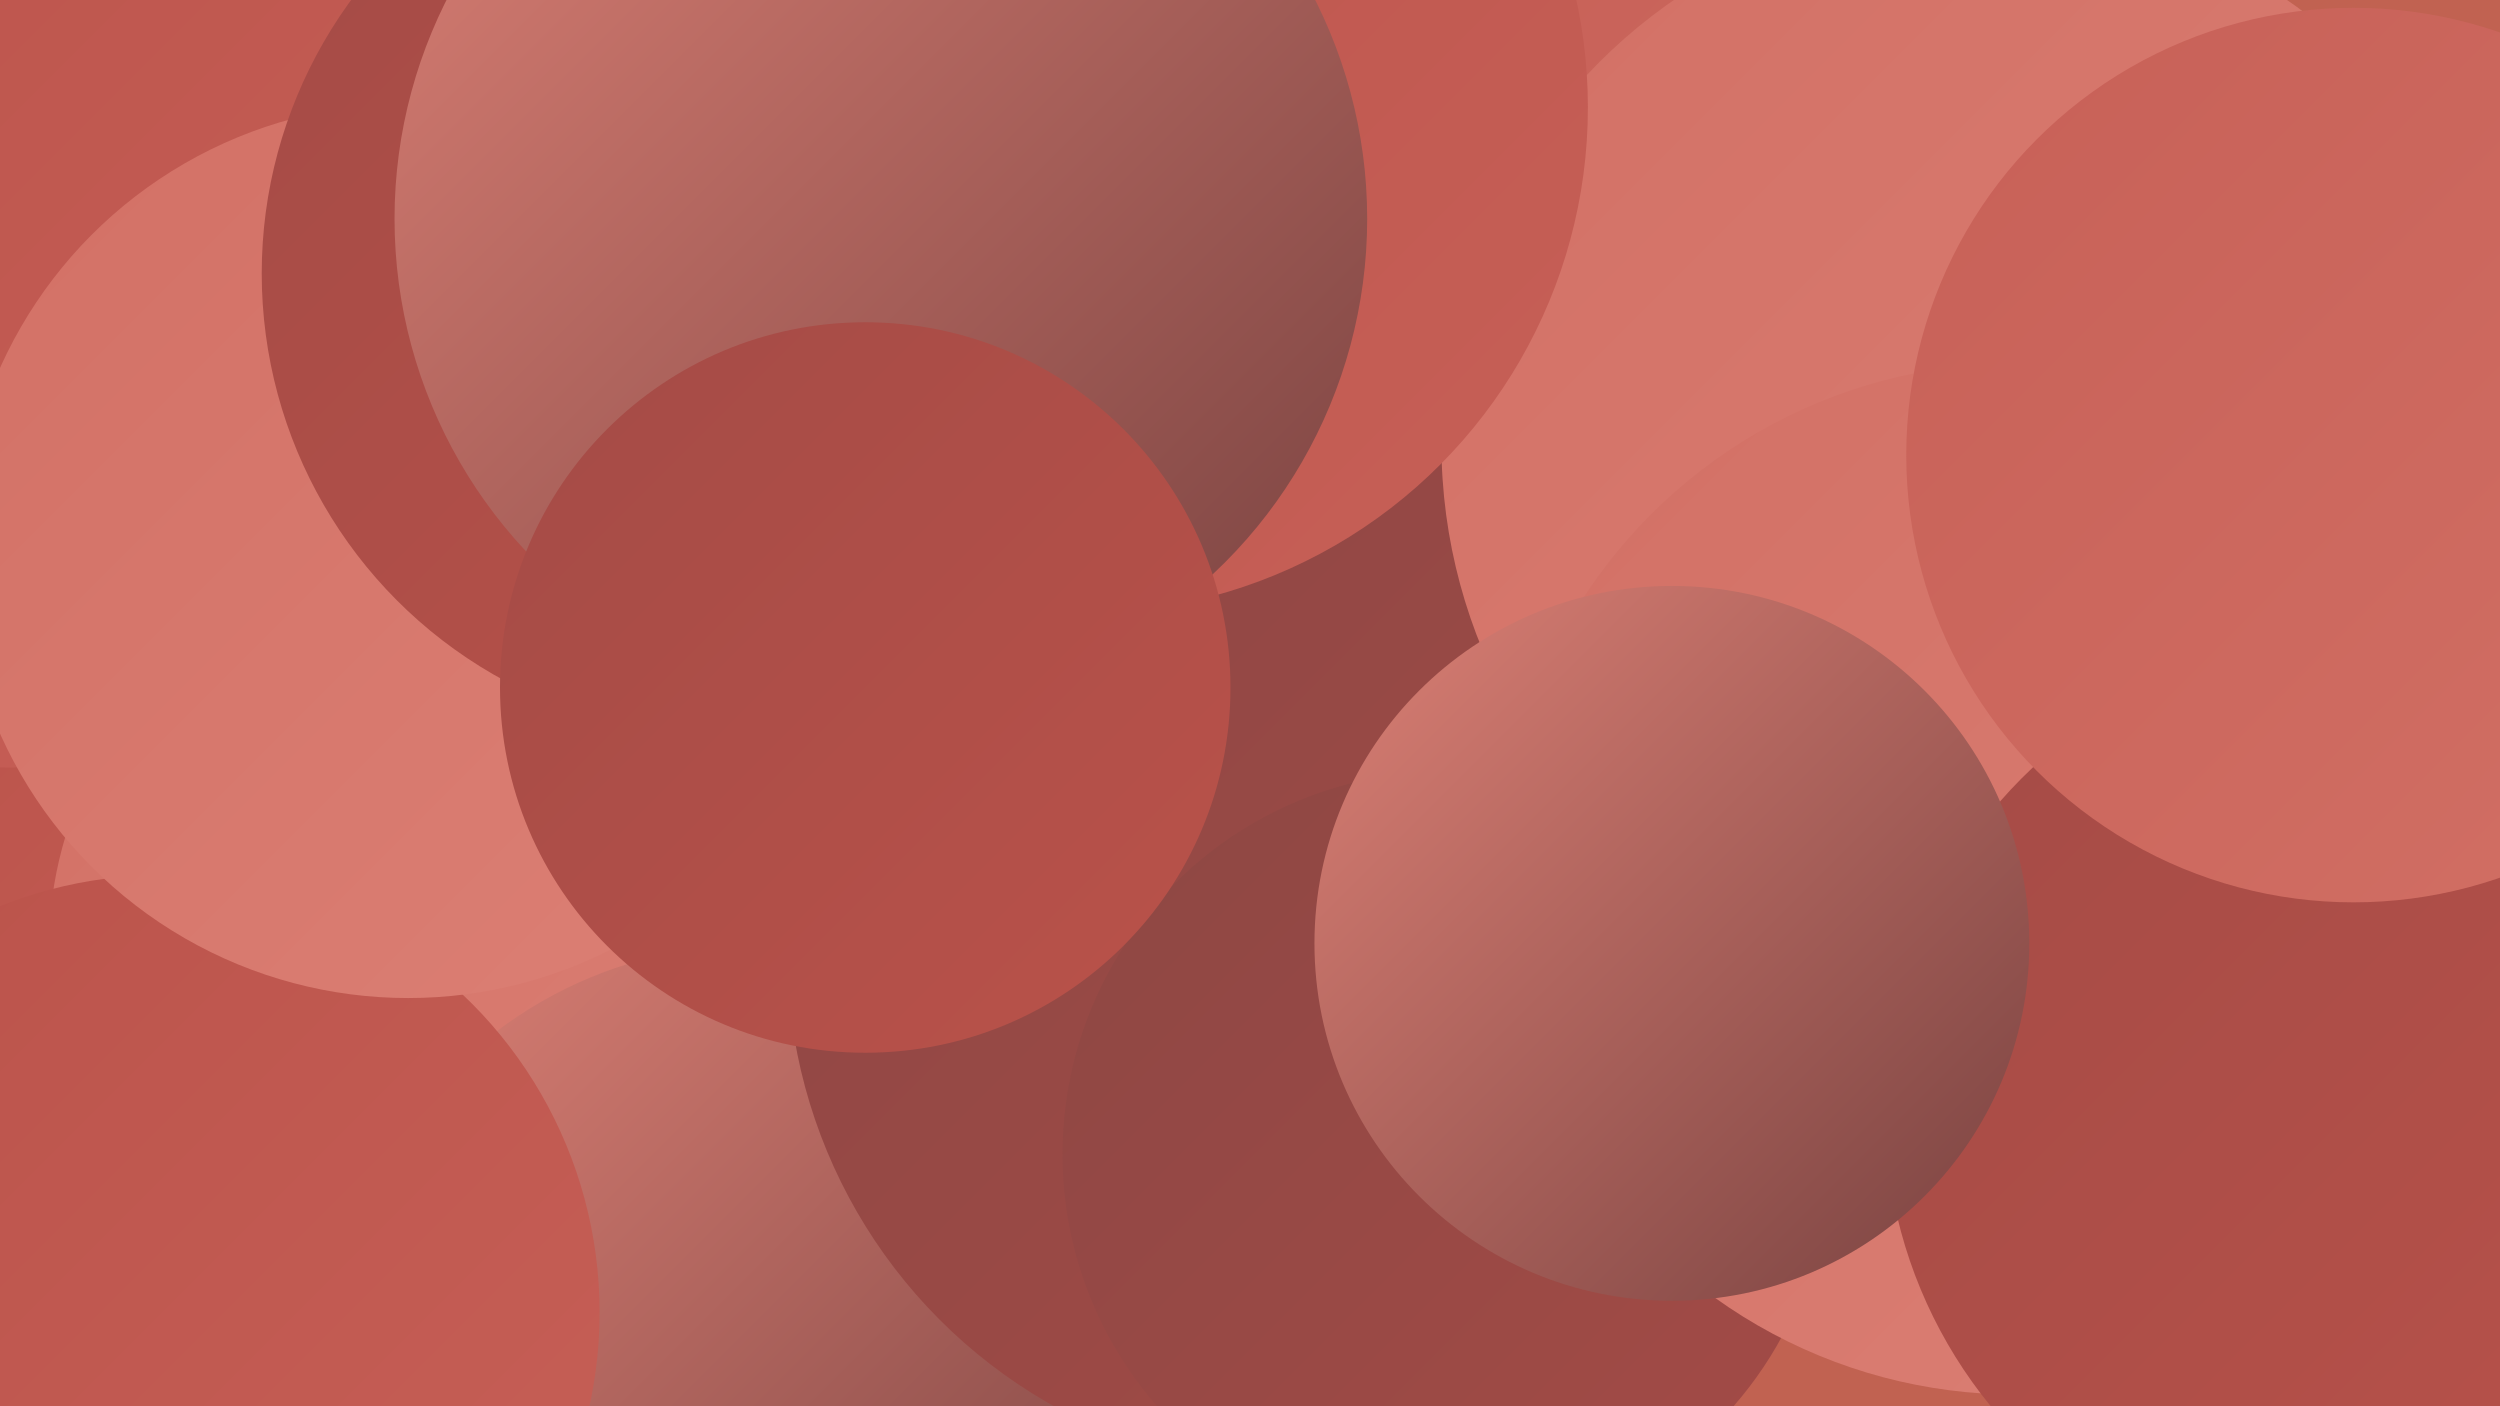
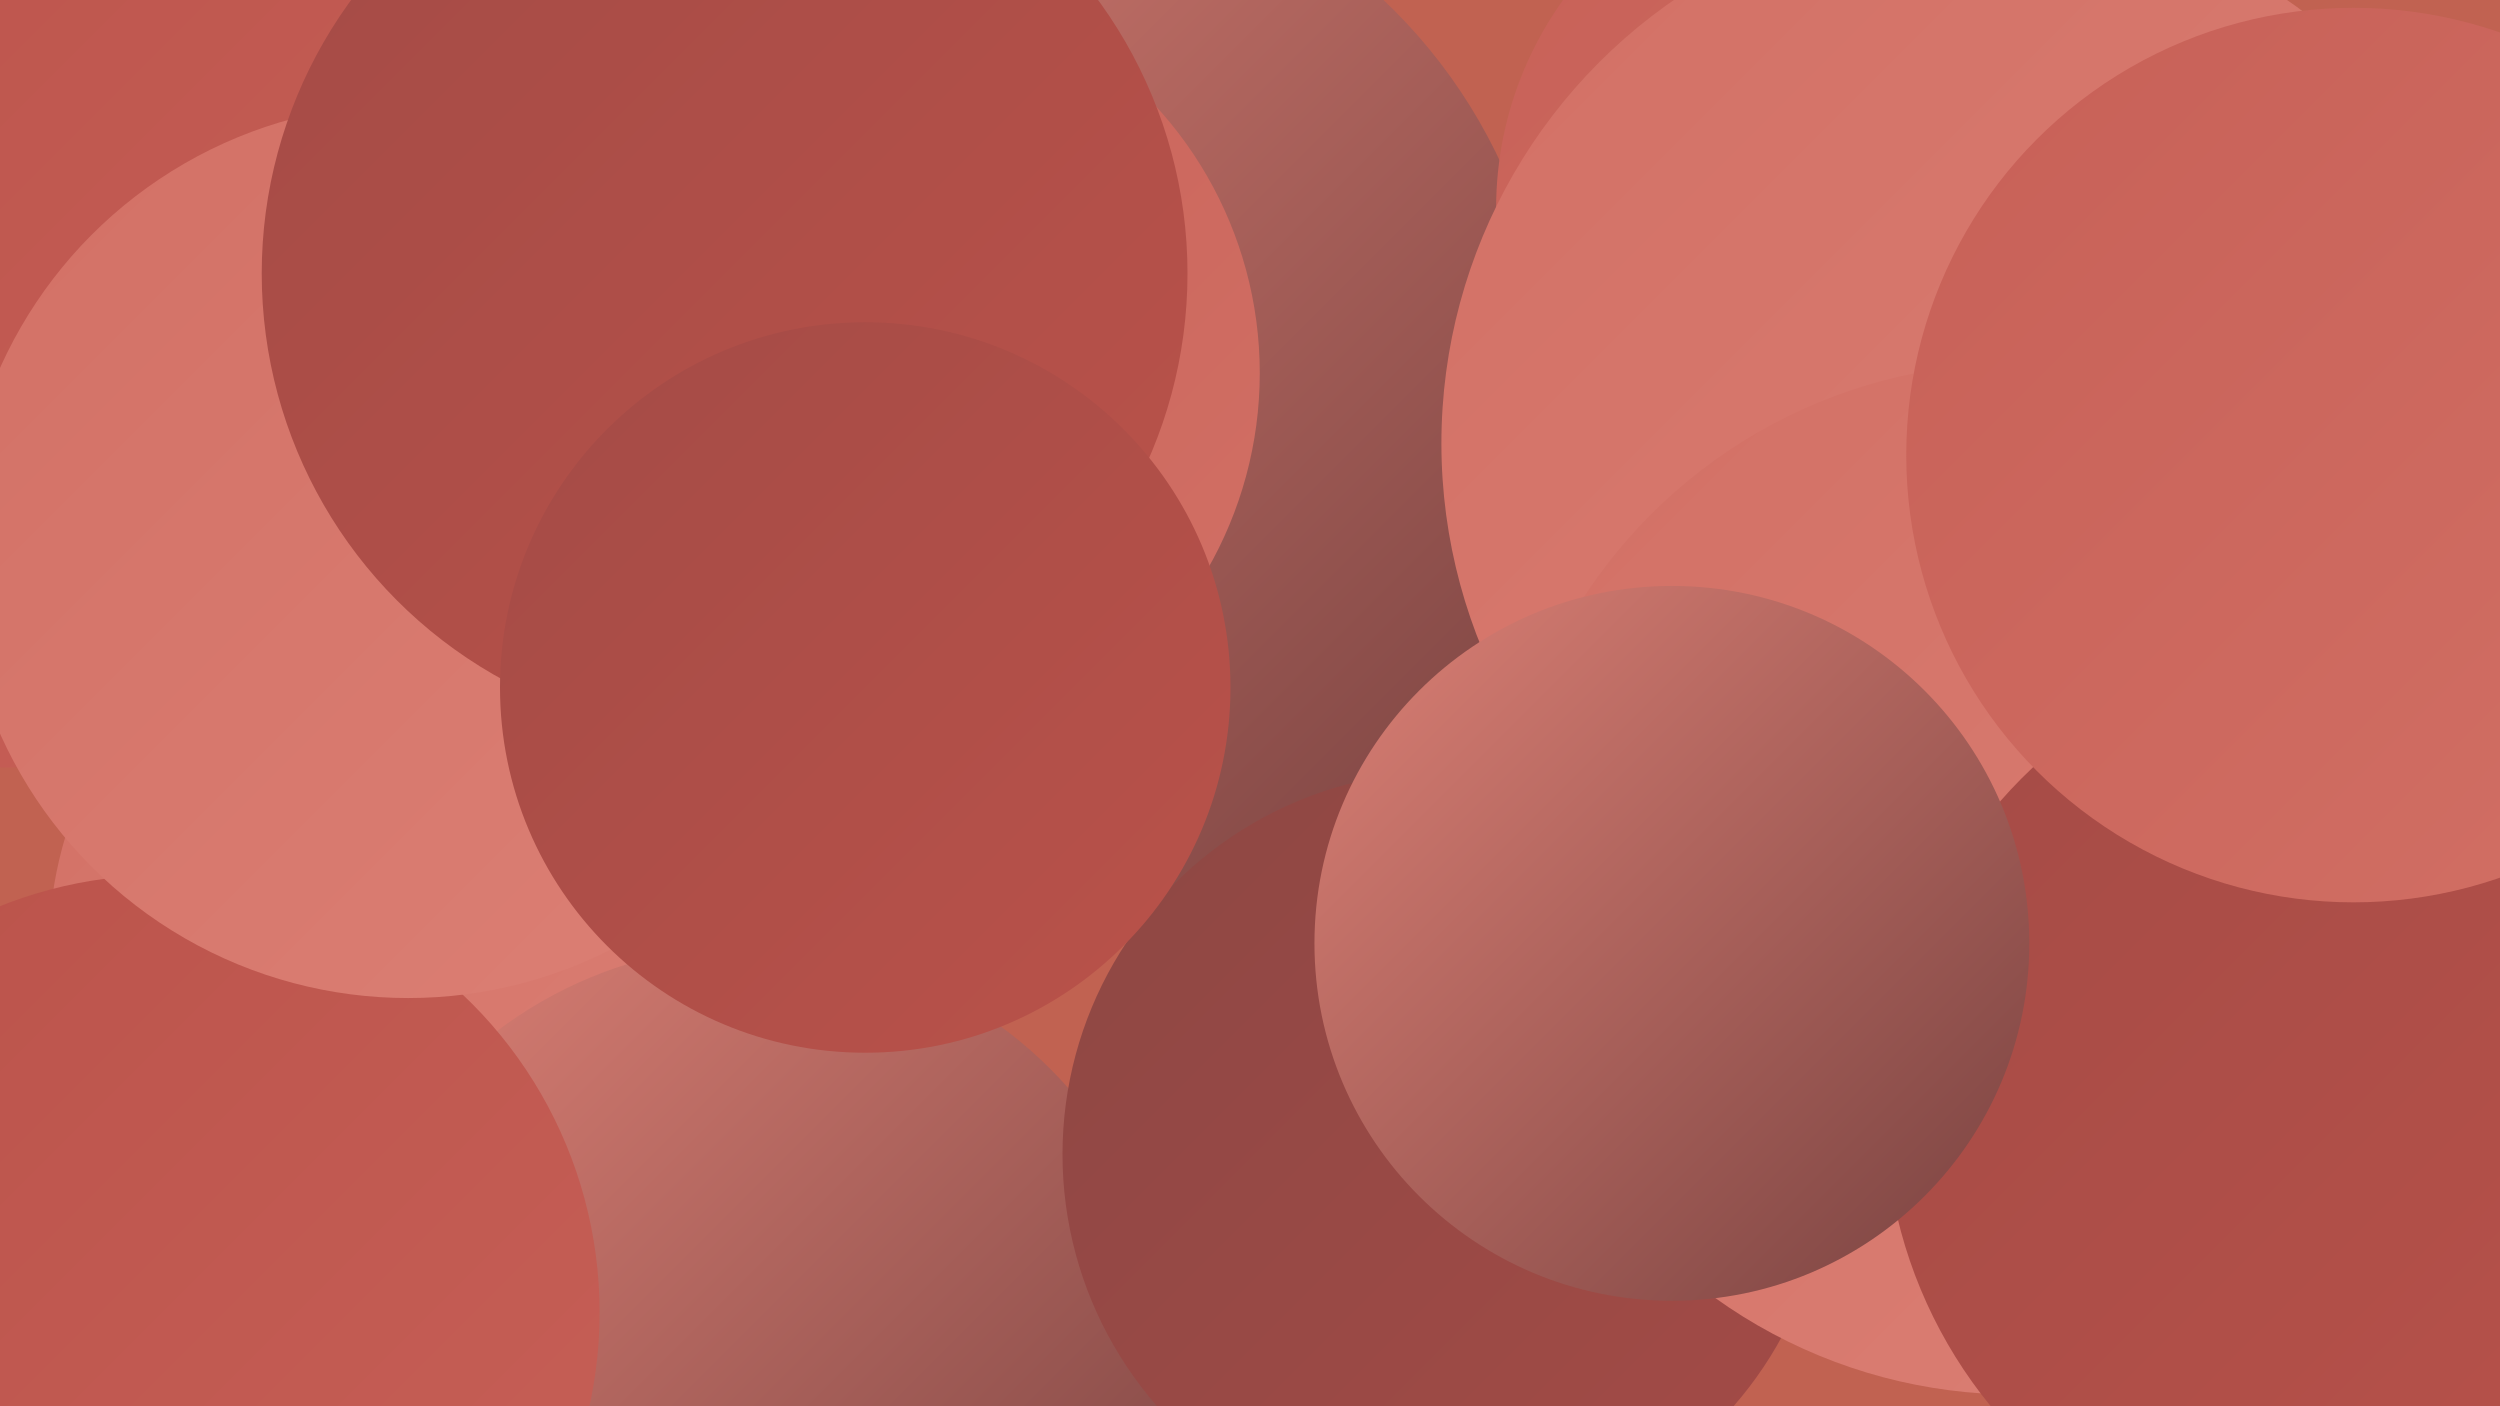
<svg xmlns="http://www.w3.org/2000/svg" width="1280" height="720">
  <defs>
    <linearGradient id="grad0" x1="0%" y1="0%" x2="100%" y2="100%">
      <stop offset="0%" style="stop-color:#784240;stop-opacity:1" />
      <stop offset="100%" style="stop-color:#8d4744;stop-opacity:1" />
    </linearGradient>
    <linearGradient id="grad1" x1="0%" y1="0%" x2="100%" y2="100%">
      <stop offset="0%" style="stop-color:#8d4744;stop-opacity:1" />
      <stop offset="100%" style="stop-color:#a44b46;stop-opacity:1" />
    </linearGradient>
    <linearGradient id="grad2" x1="0%" y1="0%" x2="100%" y2="100%">
      <stop offset="0%" style="stop-color:#a44b46;stop-opacity:1" />
      <stop offset="100%" style="stop-color:#ba524a;stop-opacity:1" />
    </linearGradient>
    <linearGradient id="grad3" x1="0%" y1="0%" x2="100%" y2="100%">
      <stop offset="0%" style="stop-color:#ba524a;stop-opacity:1" />
      <stop offset="100%" style="stop-color:#c76057;stop-opacity:1" />
    </linearGradient>
    <linearGradient id="grad4" x1="0%" y1="0%" x2="100%" y2="100%">
      <stop offset="0%" style="stop-color:#c76057;stop-opacity:1" />
      <stop offset="100%" style="stop-color:#d27065;stop-opacity:1" />
    </linearGradient>
    <linearGradient id="grad5" x1="0%" y1="0%" x2="100%" y2="100%">
      <stop offset="0%" style="stop-color:#d27065;stop-opacity:1" />
      <stop offset="100%" style="stop-color:#dc8075;stop-opacity:1" />
    </linearGradient>
    <linearGradient id="grad6" x1="0%" y1="0%" x2="100%" y2="100%">
      <stop offset="0%" style="stop-color:#dc8075;stop-opacity:1" />
      <stop offset="100%" style="stop-color:#784240;stop-opacity:1" />
    </linearGradient>
  </defs>
  <rect width="1280" height="720" fill="#c16251" />
  <circle cx="520" cy="199" r="274" fill="url(#grad6)" />
-   <circle cx="82" cy="505" r="188" fill="url(#grad3)" />
  <circle cx="225" cy="486" r="200" fill="url(#grad5)" />
  <circle cx="385" cy="700" r="216" fill="url(#grad6)" />
  <circle cx="83" cy="672" r="224" fill="url(#grad3)" />
  <circle cx="443" cy="191" r="202" fill="url(#grad4)" />
-   <circle cx="670" cy="487" r="267" fill="url(#grad1)" />
  <circle cx="740" cy="591" r="196" fill="url(#grad1)" />
  <circle cx="5" cy="138" r="255" fill="url(#grad3)" />
  <circle cx="950" cy="107" r="184" fill="url(#grad4)" />
  <circle cx="1014" cy="227" r="276" fill="url(#grad5)" />
  <circle cx="209" cy="282" r="229" fill="url(#grad5)" />
  <circle cx="1032" cy="450" r="264" fill="url(#grad5)" />
  <circle cx="371" cy="140" r="237" fill="url(#grad2)" />
  <circle cx="1205" cy="568" r="240" fill="url(#grad2)" />
  <circle cx="856" cy="483" r="183" fill="url(#grad6)" />
-   <circle cx="554" cy="55" r="259" fill="url(#grad3)" />
  <circle cx="1205" cy="233" r="229" fill="url(#grad4)" />
-   <circle cx="451" cy="112" r="249" fill="url(#grad6)" />
  <circle cx="443" cy="352" r="187" fill="url(#grad2)" />
</svg>